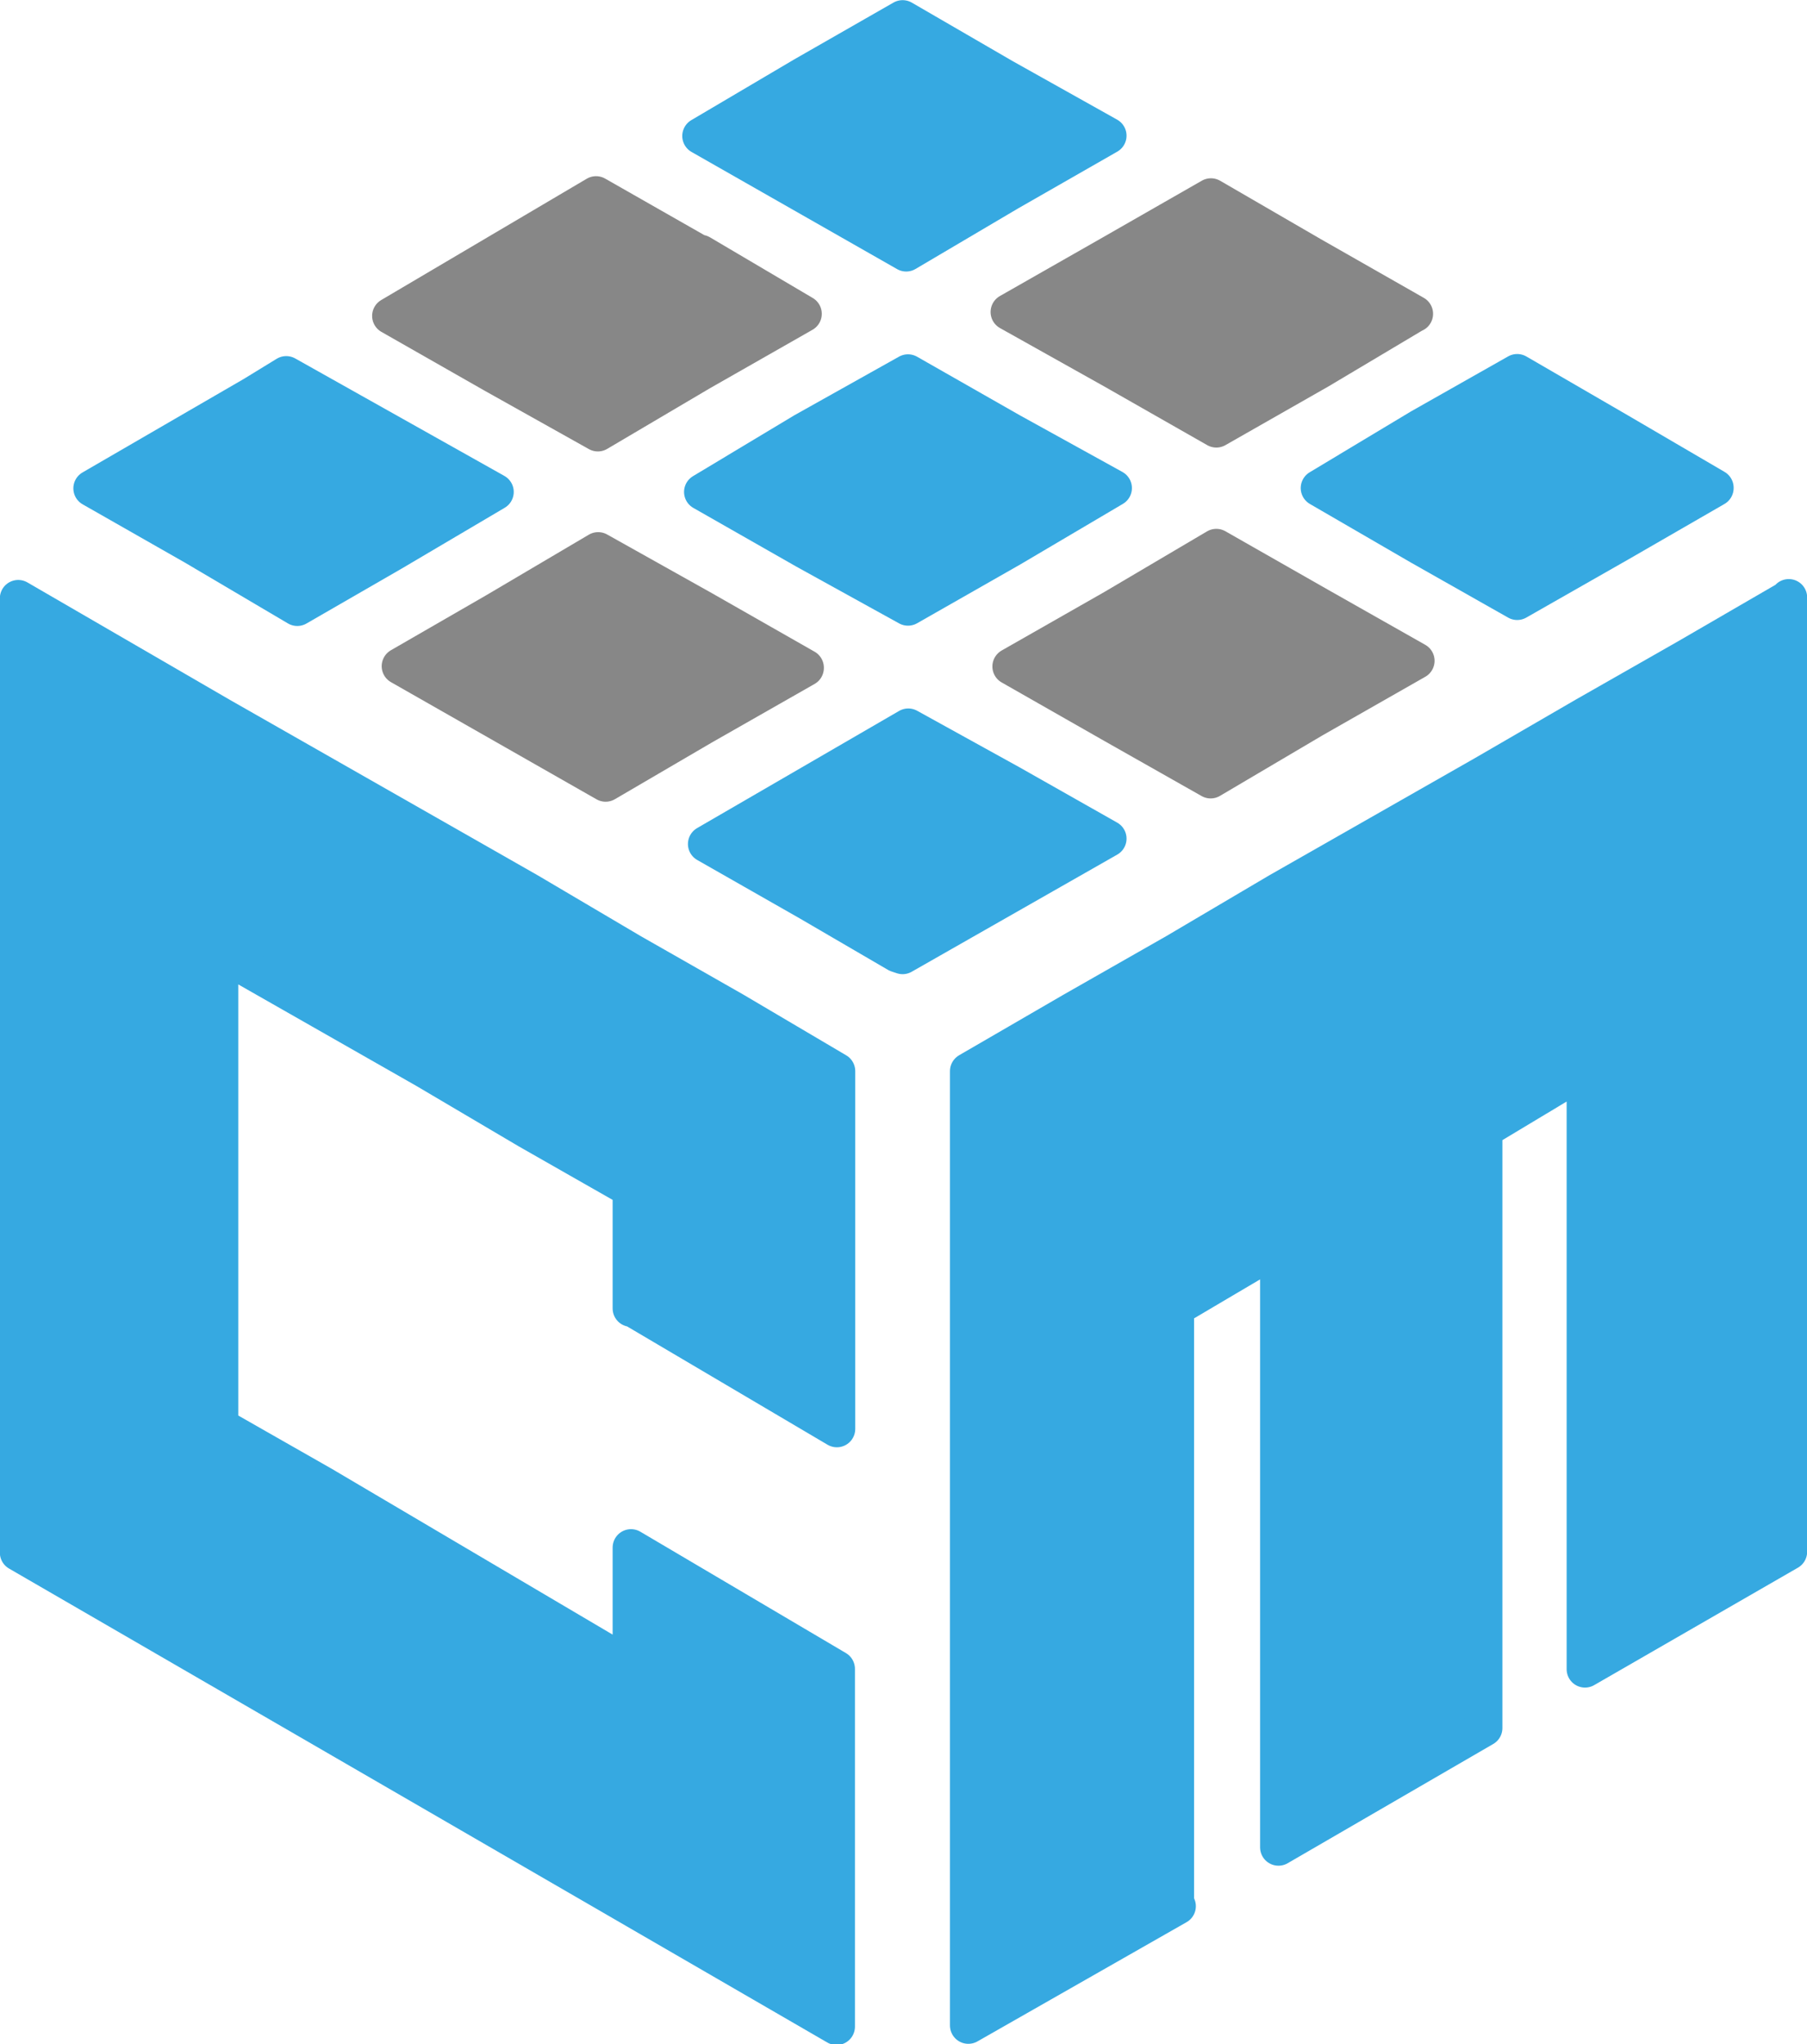
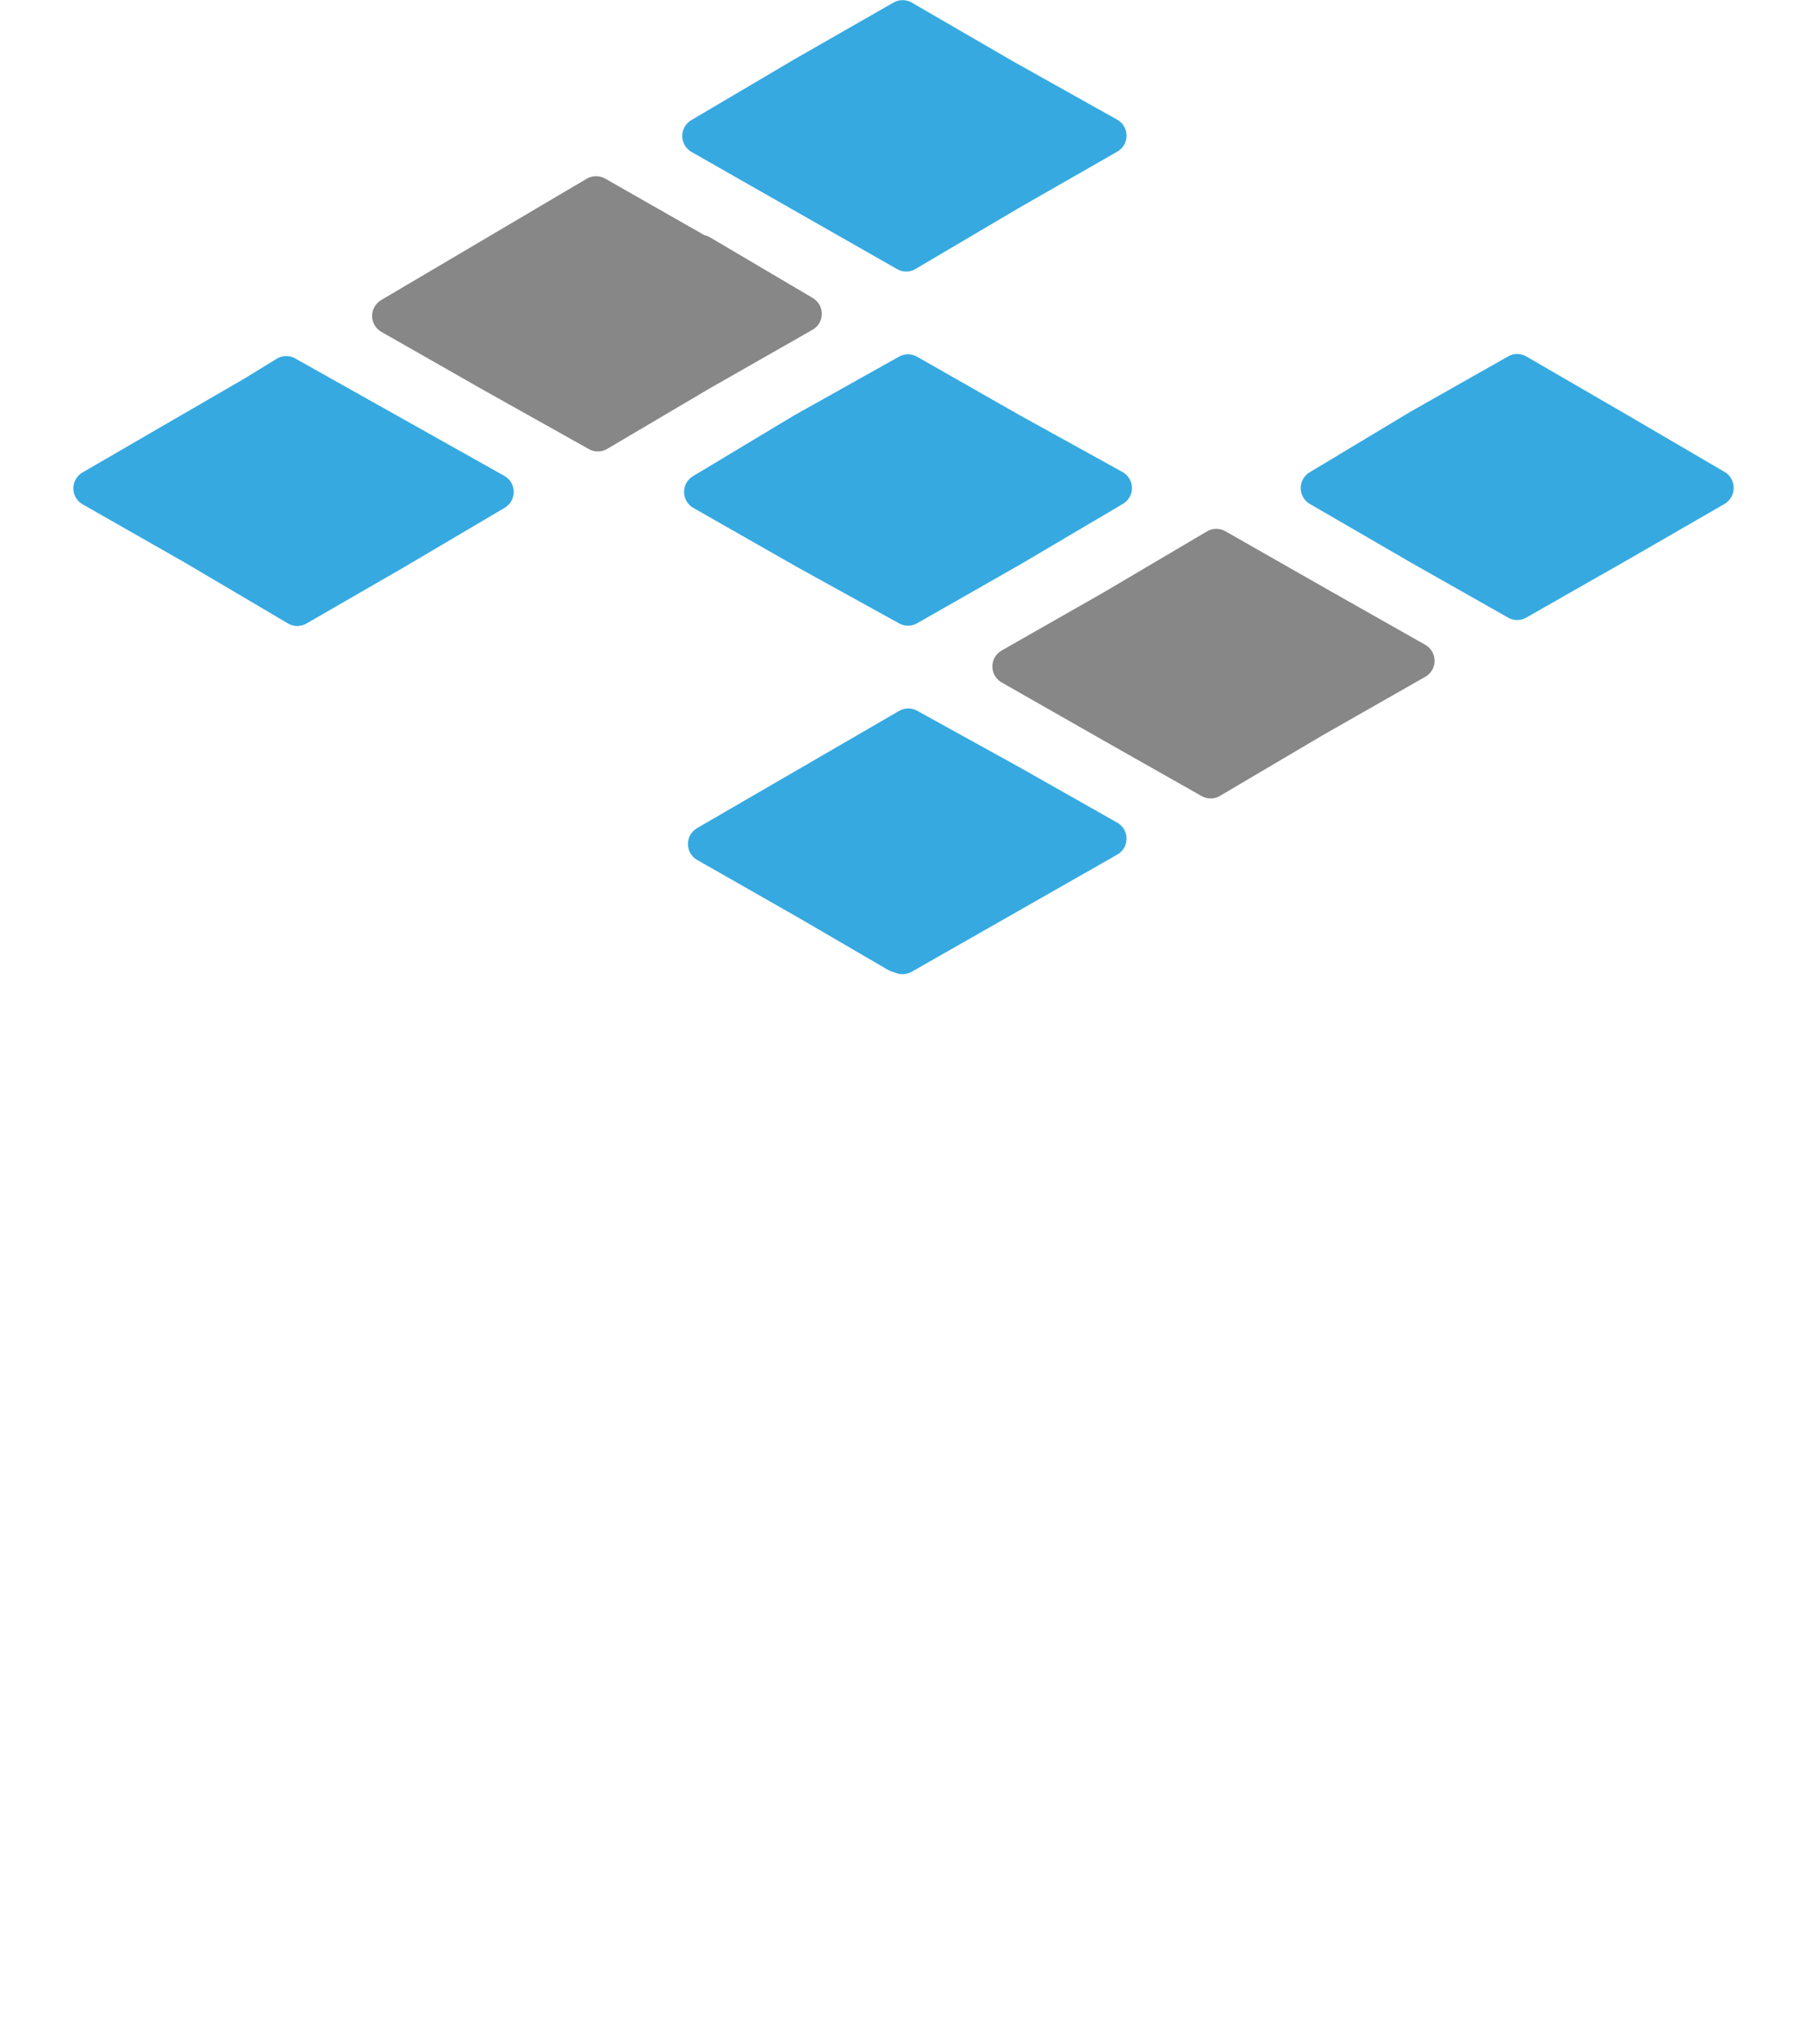
<svg xmlns="http://www.w3.org/2000/svg" id="b" viewBox="0 0 60.48 68.4">
  <g id="c">
-     <path id="d" d="M21.12,43.78v-3.99l-3.44-1.96-3.44-2.03-3.44-1.96-3.44-1.96v15.84l3.44,1.96,3.44,2.03,3.44,2.03,3.44,2.03v-3.99l3.44,2.03,3.44,2.03v11.97L.61,51.95v-31.93l3.38,1.96,3.38,1.96,3.44,1.96,3.44,1.96,3.44,1.96,3.44,2.03,3.44,1.96,3.44,2.03v11.97l-3.44-2.03-3.44-2.03h0Z" style="fill:#36a9e1; stroke:#36a9e1; stroke-linejoin:round; stroke-width:1.23px;" />
-     <path id="e" d="M59.87,20.02l-3.38,1.96-3.44,1.96-3.38,1.96-3.44,1.96-3.44,1.96-3.44,2.03-3.44,1.96-3.5,2.03v31.93l7-3.99-.06-.06v-19.96l3.44-2.03v20.08l6.88-3.99v-20.02l3.38-2.03v20.08l6.82-3.93v-31.93h0Z" style="fill:#36a9e1; stroke:#36a9e1; stroke-linejoin:round; stroke-width:1.23px;" />
    <path id="f" d="M37.09,4.54l-3.32,1.9-3.44,2.03-3.44-1.96-3.44-1.96,3.44-2.03,3.32-1.9,3.38,1.96s3.5,1.96,3.5,1.96Z" style="fill:#36a9e1; stroke:#36a9e1; stroke-linejoin:round; stroke-width:1.23px;" />
-     <path id="g" d="M47.34,10.5l-3.19,1.9-3.44,1.96-3.44-1.96-3.5-1.96,3.44-1.96,3.32-1.9,3.38,1.96,3.44,1.96h0Z" style="fill:#878787; stroke:#878787; stroke-linejoin:round; stroke-width:1.23px;" />
    <path id="h" d="M57.41,16.33l-3.19,1.84-3.44,1.96-3.25-1.84-3.38-1.96,3.38-2.03,3.25-1.84,3.38,1.96,3.25,1.9h0Z" style="fill:#36a9e1; stroke:#36a9e1; stroke-linejoin:round; stroke-width:1.23px;" />
    <path id="i" d="M16.58,16.46l-3.44,2.03-3.19,1.84-3.44-2.03-3.44-1.96,3.07-1.78,2.33-1.35,1.11-.68,7,3.93h0Z" style="fill:#36a9e1; stroke:#36a9e1; stroke-linejoin:round; stroke-width:1.23px;" />
    <path id="j" d="M26.89,10.5l-3.44,1.96-3.44,2.03-3.5-1.96-3.44-1.96,3.44-2.03,3.44-2.03,3.44,1.96h.06s3.44,2.03,3.44,2.03Z" style="fill:#878787; stroke:#878787; stroke-linejoin:round; stroke-width:1.23px;" />
-     <path id="k" d="M26.96,22.35l-3.44,1.96-3.25,1.9-3.44-1.96-3.44-1.96,3.19-1.84,3.44-2.03,3.5,1.96,3.44,1.96h0Z" style="fill:#878787; stroke:#878787; stroke-linejoin:round; stroke-width:1.23px;" />
    <path id="l" d="M37.27,16.33l-3.44,2.03-3.44,1.96-3.44-1.9-3.44-1.96,3.38-2.03,3.5-1.96,3.44,1.96s3.44,1.9,3.44,1.9Z" style="fill:#36a9e1; stroke:#36a9e1; stroke-linejoin:round; stroke-width:1.23px;" />
    <path id="m" d="M37.09,28.06l-3.44,1.96-3.44,1.96-.18-.06-2.95-1.72-3.44-1.96,3.38-1.96,3.38-1.96,3.44,1.9,3.25,1.84Z" style="fill:#36a9e1; stroke:#36a9e1; stroke-linejoin:round; stroke-width:1.23px;" />
    <path id="n" d="M47.4,22.11l-3.44,1.96-3.44,2.03-3.25-1.84-3.44-1.96,3.44-1.96,3.44-2.03,3.44,1.96,3.25,1.84Z" style="fill:#878787; stroke:#878787; stroke-linejoin:round; stroke-width:1.23px;" />
  </g>
</svg>